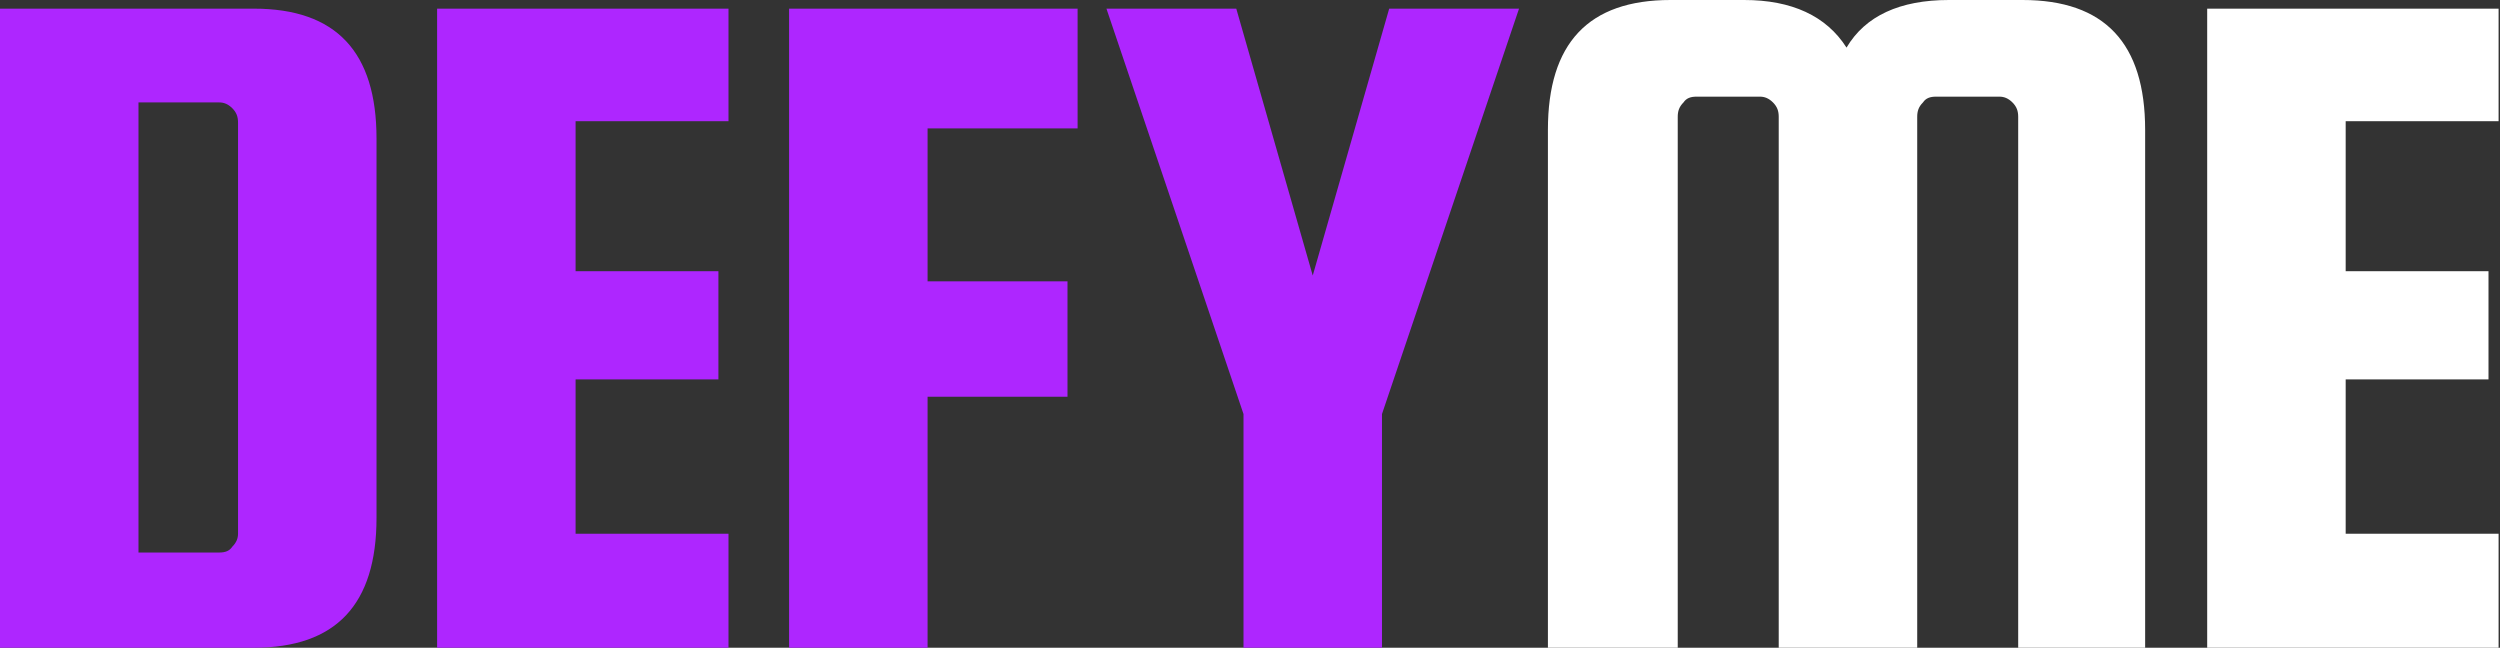
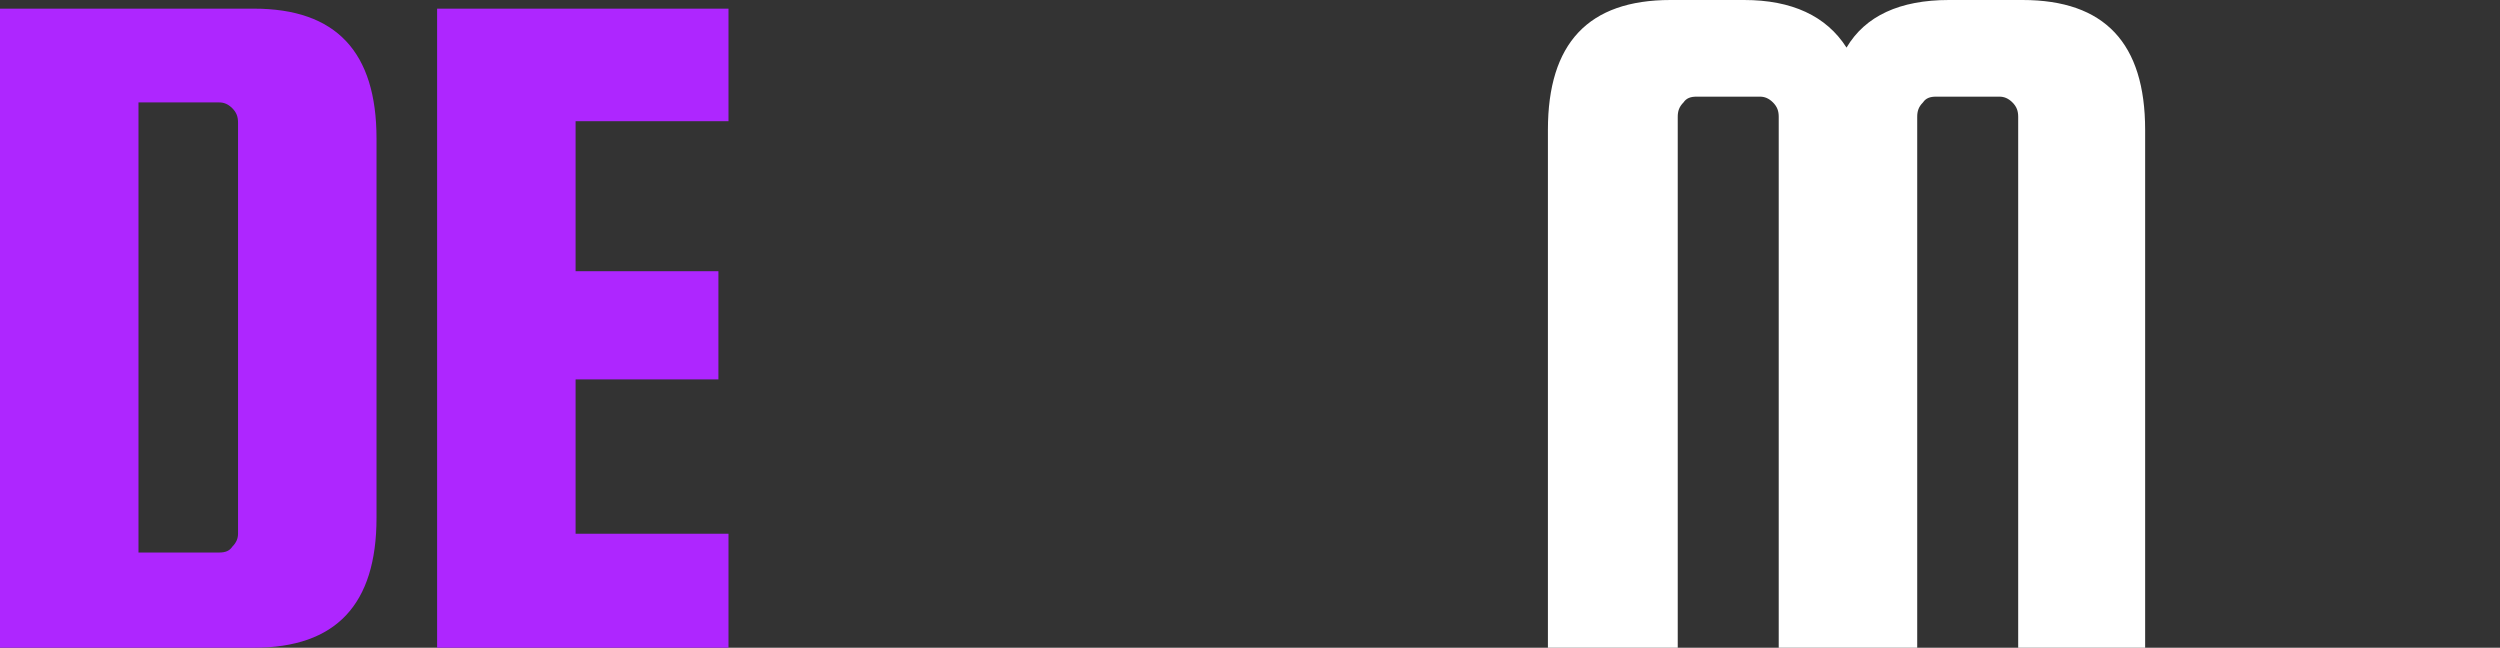
<svg xmlns="http://www.w3.org/2000/svg" width="440" height="114" viewBox="0 0 440 114" fill="none">
  <rect x="0" y="0" width="440" height="114" fill="#333333" stroke="none" />
  <path d="M44.686 1.523C59.158 1.523 66.267 9.14 66.267 24.374V91.149C66.267 106.383 59.158 114 44.686 114H0V1.523H44.686ZM41.893 93.942V21.581C41.893 20.566 41.639 19.804 40.877 19.042C40.116 18.281 39.354 18.027 38.592 18.027H24.374V97.243H38.592C39.608 97.243 40.37 96.989 40.877 96.227C41.639 95.465 41.893 94.704 41.893 93.942Z" fill="#AE26FF" />
  <path d="M101.304 93.942H128.217V114H76.93V1.523H128.217V21.327H101.304V47.733H126.44V66.775H101.304V93.942Z" fill="#AE26FF" />
-   <path d="M163.253 69.822V114H138.879V1.523H189.658V22.597H163.253V49.51H187.881V69.822H163.253Z" fill="#AE26FF" />
-   <path d="M267.349 1.523L243.229 72.868V114H218.855V72.868L194.734 1.523H217.585L231.042 48.495L244.498 1.523H267.349Z" fill="#AE26FF" />
-   <path d="M294.775 114H272.432V22.851C272.432 7.617 279.541 0 294.013 0H306.962C315.34 0 321.434 2.793 324.988 8.379C328.289 2.793 334.383 0 343.015 0H355.964C370.436 0 377.545 7.617 377.545 22.851V114H355.202V20.566C355.202 19.55 354.948 18.788 354.187 18.027C353.425 17.265 352.663 17.011 351.902 17.011H340.73C339.714 17.011 338.953 17.265 338.445 18.027C337.683 18.788 337.429 19.55 337.429 20.566V114H313.055V20.566C313.055 19.55 312.801 18.788 312.04 18.027C311.278 17.265 310.516 17.011 309.755 17.011H298.583C297.567 17.011 296.806 17.265 296.298 18.027C295.536 18.788 295.282 19.55 295.282 20.566V114H294.775Z" fill="white" />
-   <path d="M412.839 93.942H439.752V114H388.465V1.523H439.752V21.327H412.839V47.733H437.975V66.775H412.839V93.942Z" fill="white" />
+   <path d="M294.775 114H272.432V22.851C272.432 7.617 279.541 0 294.013 0H306.962C315.34 0 321.434 2.793 324.988 8.379C328.289 2.793 334.383 0 343.015 0H355.964C370.436 0 377.545 7.617 377.545 22.851V114H355.202V20.566C355.202 19.55 354.948 18.788 354.187 18.027C353.425 17.265 352.663 17.011 351.902 17.011H340.73C339.714 17.011 338.953 17.265 338.445 18.027C337.683 18.788 337.429 19.55 337.429 20.566V114H313.055V20.566C313.055 19.55 312.801 18.788 312.04 18.027C311.278 17.265 310.516 17.011 309.755 17.011H298.583C297.567 17.011 296.806 17.265 296.298 18.027C295.536 18.788 295.282 19.55 295.282 20.566V114Z" fill="white" />
</svg>